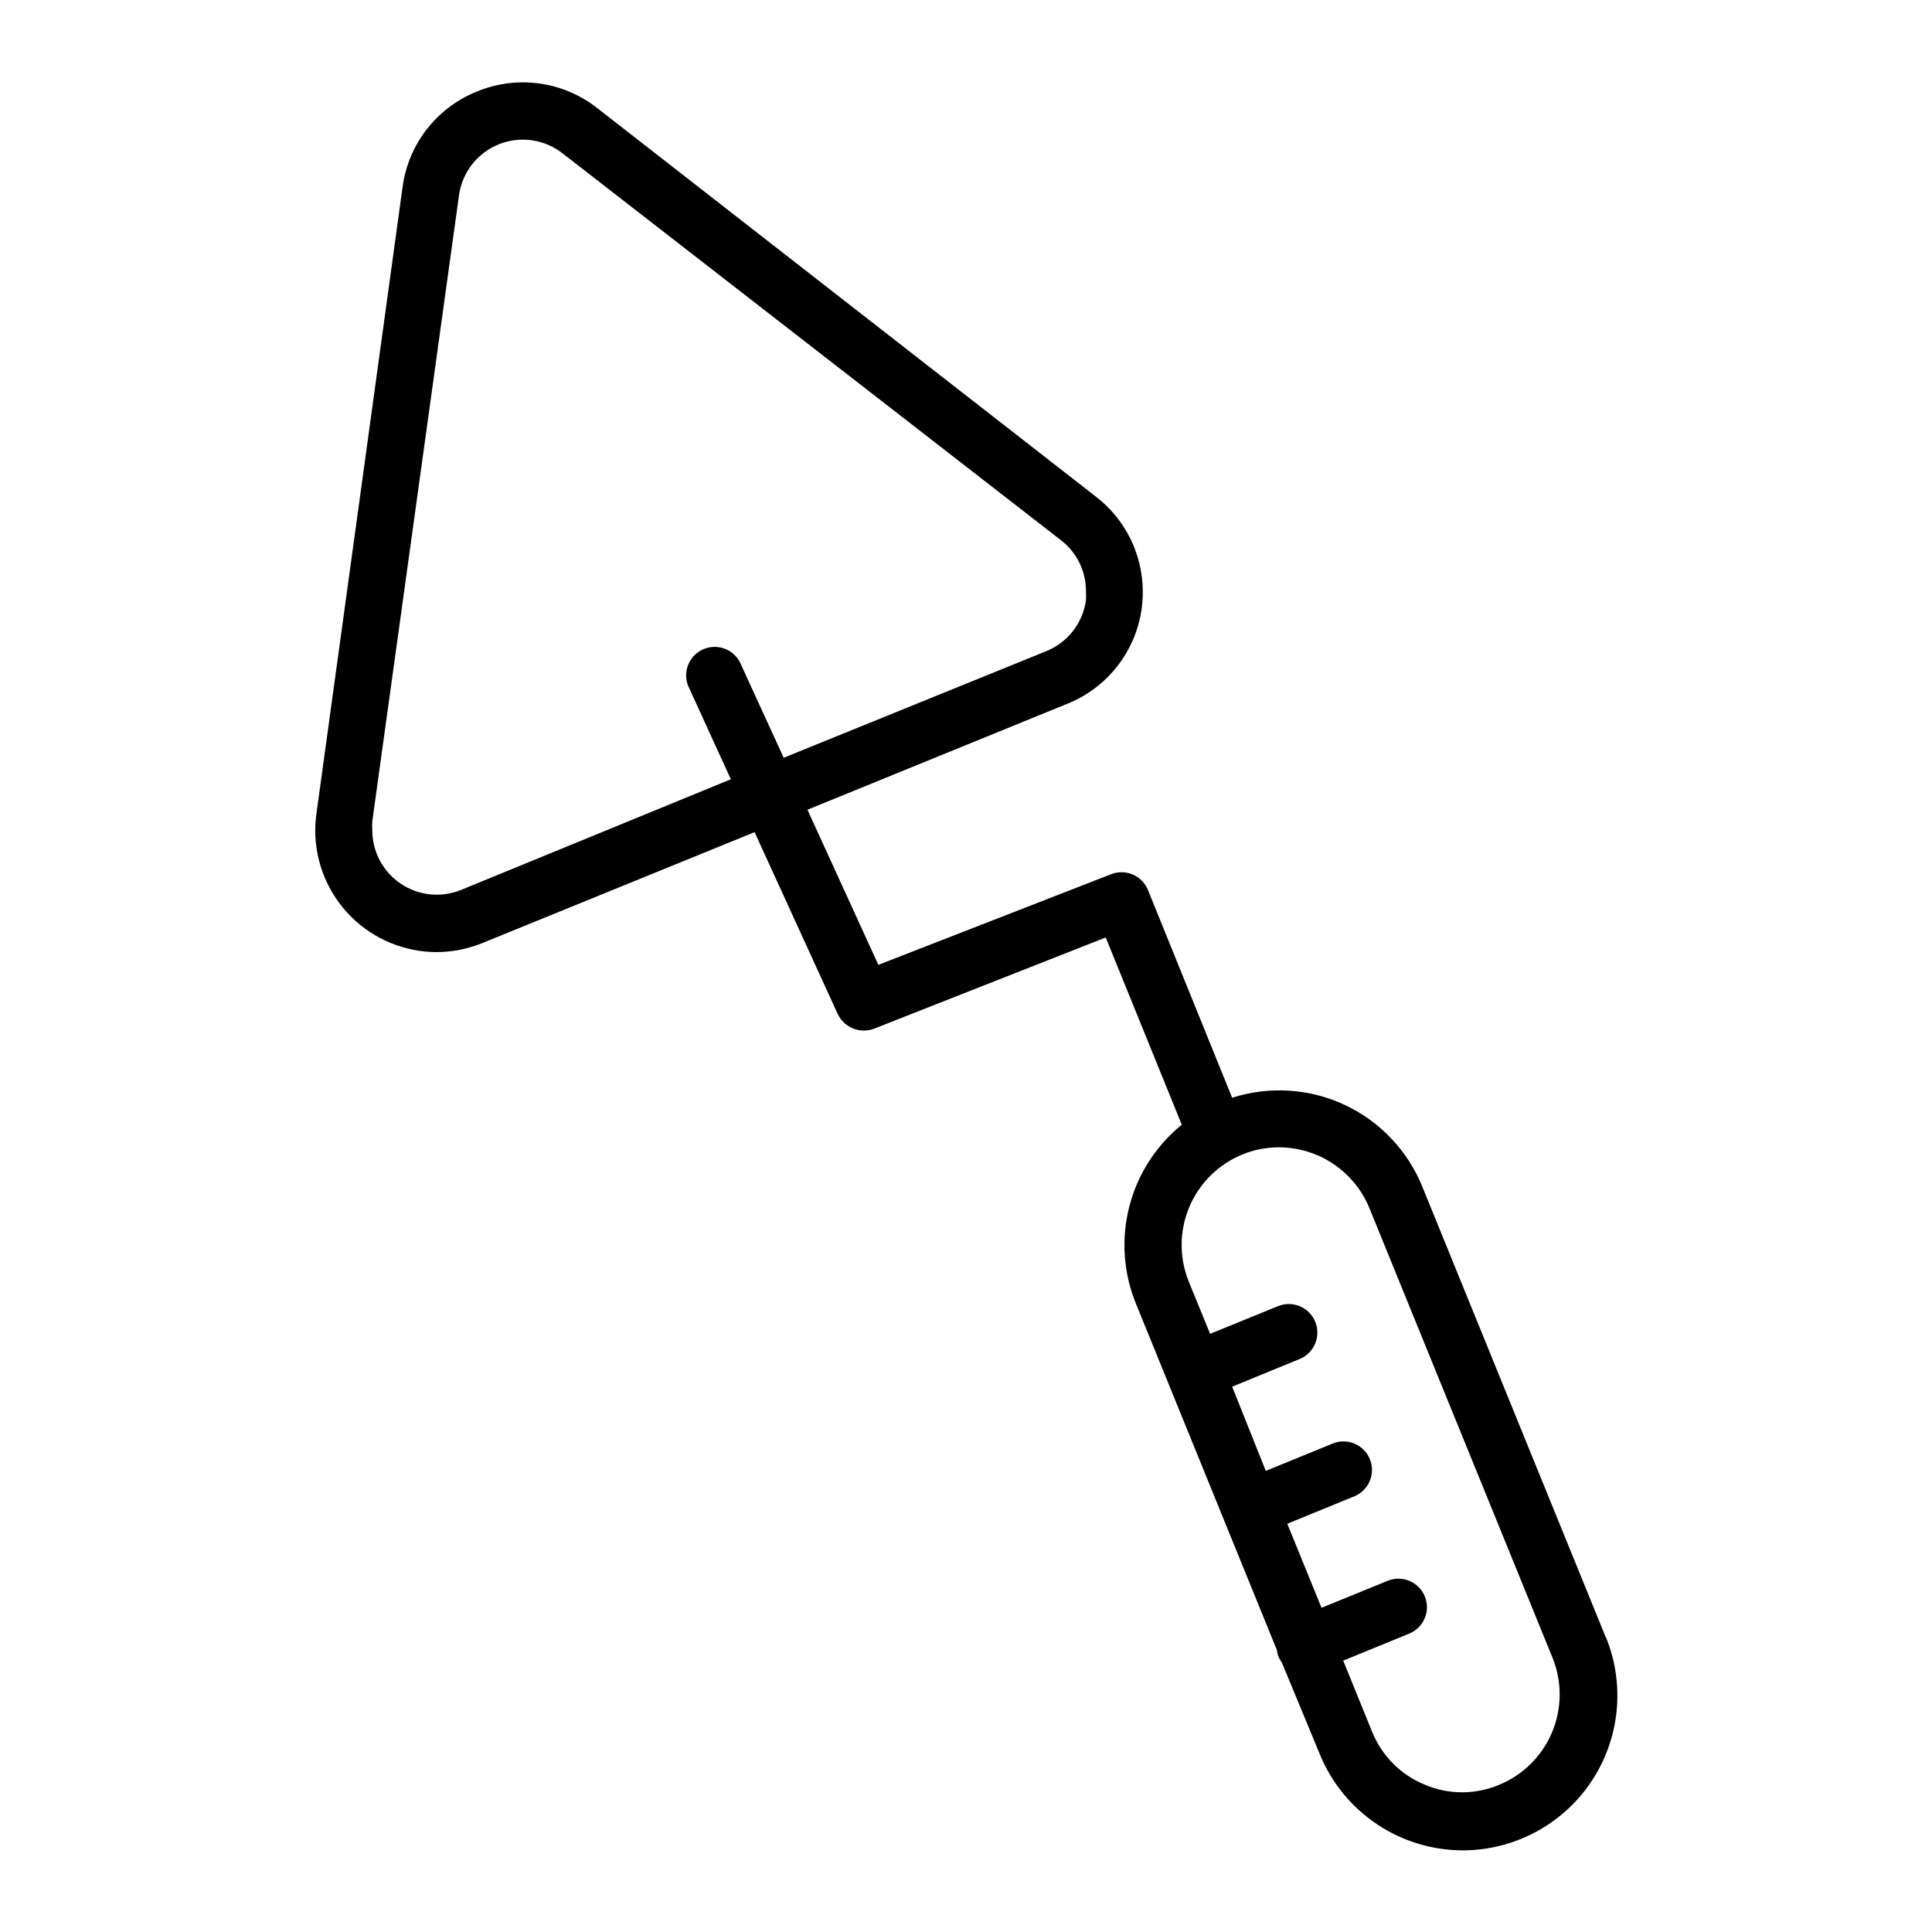
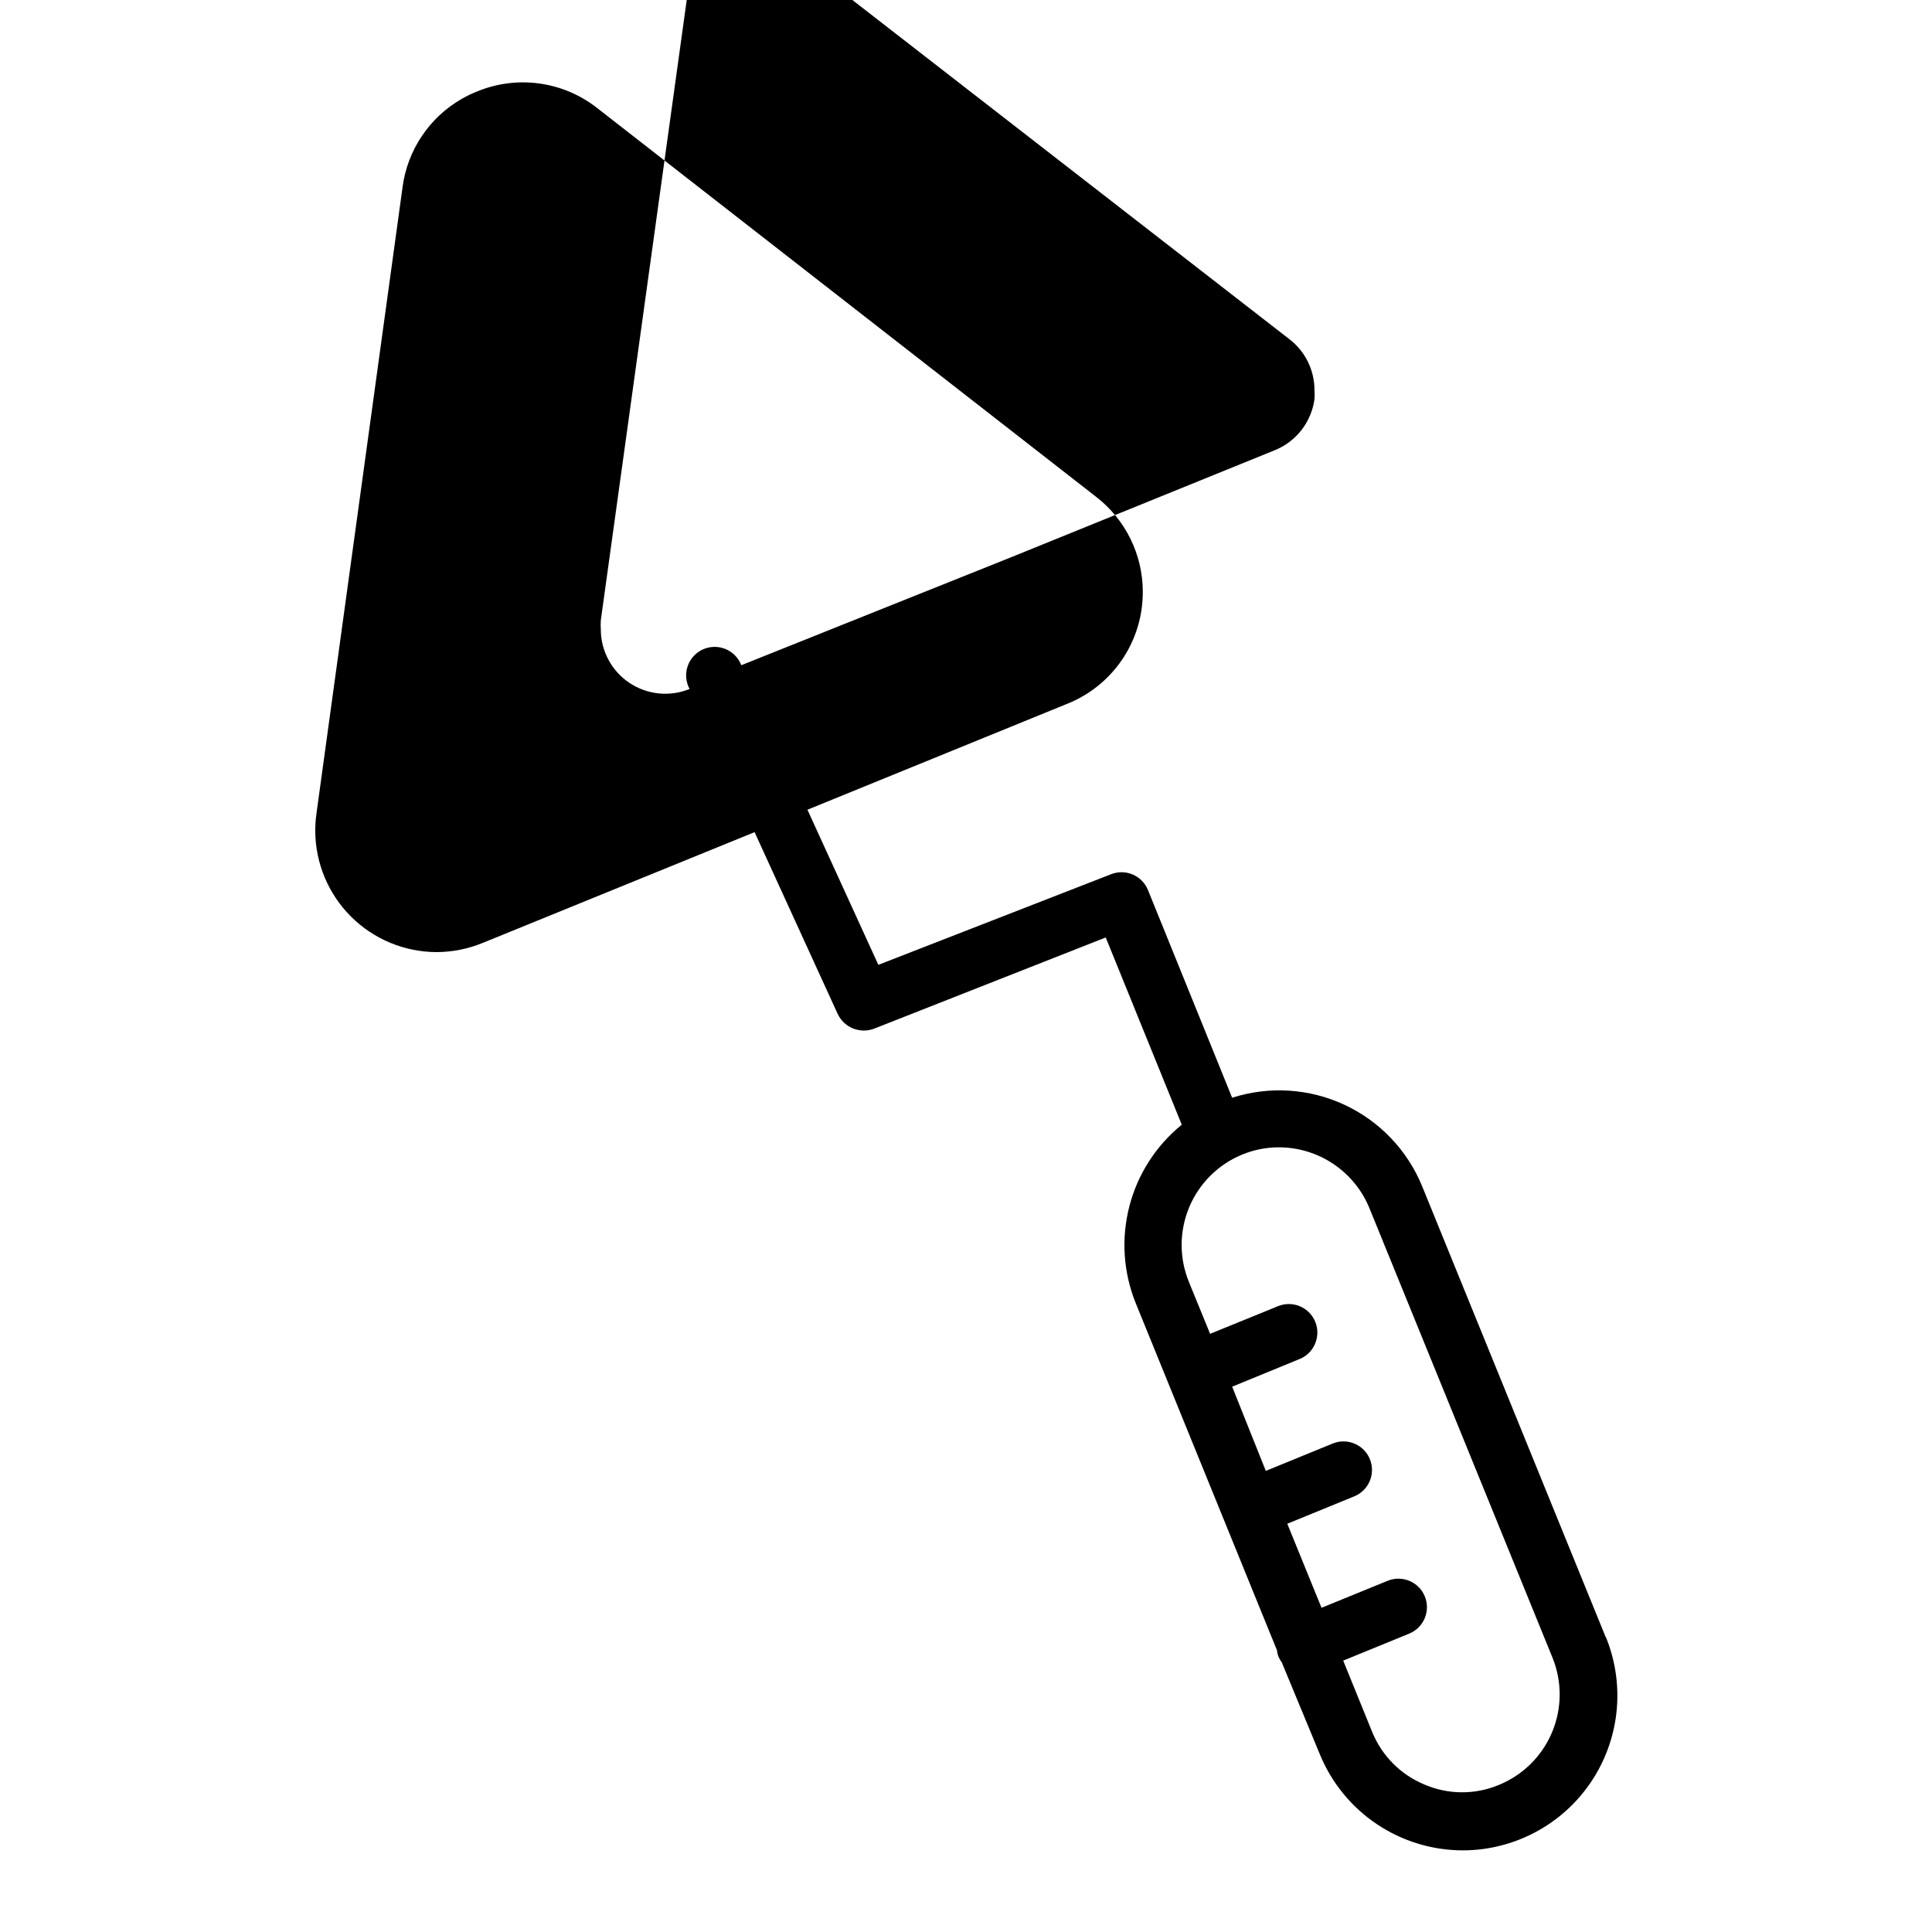
<svg xmlns="http://www.w3.org/2000/svg" fill="#000000" width="800px" height="800px" version="1.1" viewBox="144 144 512 512">
-   <path d="m569.48 577.74-48.566-119.3c-3.891-9.551-11.238-17.277-20.578-21.641-9.344-4.363-19.988-5.035-29.805-1.887l-22.316-55.066c-1.562-3.812-5.887-5.672-9.727-4.184l-61.715 24.031-18.793-41.109 68.82-28.062c5.223-2.082 9.801-5.508 13.27-9.934 3.469-4.426 5.707-9.688 6.481-15.258 0.199-1.504 0.301-3.016 0.301-4.535-0.016-9.871-4.613-19.176-12.441-25.188l-132.1-102.93c-4.441-3.508-9.738-5.766-15.344-6.543-5.606-0.781-11.316-0.051-16.547 2.109-1.367 0.547-2.699 1.188-3.981 1.914-8.656 4.934-14.496 13.645-15.77 23.527l-22.82 166.01c-0.203 1.5-0.305 3.016-0.305 4.531 0.043 8.5 3.434 16.641 9.445 22.652 6.012 6.008 14.148 9.402 22.648 9.441 4.199-0.008 8.355-0.828 12.242-2.418l72.094-29.371 22.016 48.164h0.004c1.691 3.617 5.879 5.328 9.621 3.93l61.414-24.184 20.152 49.625c-6.828 5.539-11.699 13.125-13.895 21.645-2.195 8.516-1.598 17.512 1.703 25.664l37.434 91.996c0.055 0.625 0.207 1.234 0.453 1.812 0.219 0.48 0.488 0.938 0.805 1.359l10.078 24.336c3.082 7.543 8.344 13.992 15.109 18.535 6.766 4.539 14.73 6.961 22.879 6.957 13.609-0.047 26.309-6.84 33.902-18.137 7.59-11.297 9.082-25.621 3.984-38.238zm-229.03-257.45c-0.746-1.953-2.269-3.512-4.203-4.301-1.938-0.789-4.113-0.742-6.012 0.129-1.902 0.875-3.356 2.496-4.016 4.477-0.66 1.984-0.469 4.152 0.527 5.992l10.934 23.93-71.492 29.324c-5.262 2.144-11.242 1.531-15.957-1.629-4.719-3.164-7.555-8.461-7.57-14.141-0.051-0.805-0.051-1.613 0-2.418l22.973-165.86c0.539-3.984 2.469-7.648 5.445-10.348 2.977-2.703 6.812-4.269 10.828-4.422 4.019-0.152 7.961 1.117 11.133 3.586l132.15 102.57c4.168 3.219 6.606 8.188 6.602 13.453 0.051 0.805 0.051 1.613 0 2.418-0.406 2.973-1.59 5.785-3.43 8.156s-4.269 4.215-7.051 5.344l-69.625 28.266zm181.07 296.64c-6.328-2.606-11.34-7.656-13.902-14.004l-7.656-18.844 17.48-7.152c3.867-1.574 5.727-5.984 4.156-9.852-1.574-3.867-5.984-5.727-9.852-4.156l-17.531 7.156-9.07-22.27 17.734-7.254c3.867-1.574 5.731-5.984 4.156-9.852-1.57-3.867-5.981-5.727-9.848-4.156l-17.734 7.254-8.918-22.316 17.938-7.356c3.852-1.613 5.668-6.047 4.055-9.902-1.613-3.852-6.047-5.668-9.898-4.055l-17.938 7.305-5.644-13.805h0.004c-2.582-6.348-2.539-13.457 0.113-19.777 2.652-6.316 7.703-11.324 14.043-13.926 3.082-1.27 6.387-1.918 9.723-1.914 5.144 0.008 10.172 1.543 14.441 4.414 4.269 2.871 7.59 6.945 9.539 11.707l48.566 119.25v0.004c2.551 6.371 2.465 13.496-0.238 19.809-2.699 6.309-7.797 11.289-14.168 13.844-6.273 2.582-13.32 2.527-19.551-0.152z" />
+   <path d="m569.48 577.74-48.566-119.3c-3.891-9.551-11.238-17.277-20.578-21.641-9.344-4.363-19.988-5.035-29.805-1.887l-22.316-55.066c-1.562-3.812-5.887-5.672-9.727-4.184l-61.715 24.031-18.793-41.109 68.82-28.062c5.223-2.082 9.801-5.508 13.27-9.934 3.469-4.426 5.707-9.688 6.481-15.258 0.199-1.504 0.301-3.016 0.301-4.535-0.016-9.871-4.613-19.176-12.441-25.188l-132.1-102.93c-4.441-3.508-9.738-5.766-15.344-6.543-5.606-0.781-11.316-0.051-16.547 2.109-1.367 0.547-2.699 1.188-3.981 1.914-8.656 4.934-14.496 13.645-15.77 23.527l-22.82 166.01c-0.203 1.5-0.305 3.016-0.305 4.531 0.043 8.5 3.434 16.641 9.445 22.652 6.012 6.008 14.148 9.402 22.648 9.441 4.199-0.008 8.355-0.828 12.242-2.418l72.094-29.371 22.016 48.164h0.004c1.691 3.617 5.879 5.328 9.621 3.93l61.414-24.184 20.152 49.625c-6.828 5.539-11.699 13.125-13.895 21.645-2.195 8.516-1.598 17.512 1.703 25.664l37.434 91.996c0.055 0.625 0.207 1.234 0.453 1.812 0.219 0.48 0.488 0.938 0.805 1.359l10.078 24.336c3.082 7.543 8.344 13.992 15.109 18.535 6.766 4.539 14.73 6.961 22.879 6.957 13.609-0.047 26.309-6.84 33.902-18.137 7.59-11.297 9.082-25.621 3.984-38.238zm-229.03-257.45c-0.746-1.953-2.269-3.512-4.203-4.301-1.938-0.789-4.113-0.742-6.012 0.129-1.902 0.875-3.356 2.496-4.016 4.477-0.66 1.984-0.469 4.152 0.527 5.992c-5.262 2.144-11.242 1.531-15.957-1.629-4.719-3.164-7.555-8.461-7.57-14.141-0.051-0.805-0.051-1.613 0-2.418l22.973-165.86c0.539-3.984 2.469-7.648 5.445-10.348 2.977-2.703 6.812-4.269 10.828-4.422 4.019-0.152 7.961 1.117 11.133 3.586l132.15 102.57c4.168 3.219 6.606 8.188 6.602 13.453 0.051 0.805 0.051 1.613 0 2.418-0.406 2.973-1.59 5.785-3.43 8.156s-4.269 4.215-7.051 5.344l-69.625 28.266zm181.07 296.64c-6.328-2.606-11.34-7.656-13.902-14.004l-7.656-18.844 17.48-7.152c3.867-1.574 5.727-5.984 4.156-9.852-1.574-3.867-5.984-5.727-9.852-4.156l-17.531 7.156-9.07-22.27 17.734-7.254c3.867-1.574 5.731-5.984 4.156-9.852-1.57-3.867-5.981-5.727-9.848-4.156l-17.734 7.254-8.918-22.316 17.938-7.356c3.852-1.613 5.668-6.047 4.055-9.902-1.613-3.852-6.047-5.668-9.898-4.055l-17.938 7.305-5.644-13.805h0.004c-2.582-6.348-2.539-13.457 0.113-19.777 2.652-6.316 7.703-11.324 14.043-13.926 3.082-1.27 6.387-1.918 9.723-1.914 5.144 0.008 10.172 1.543 14.441 4.414 4.269 2.871 7.59 6.945 9.539 11.707l48.566 119.25v0.004c2.551 6.371 2.465 13.496-0.238 19.809-2.699 6.309-7.797 11.289-14.168 13.844-6.273 2.582-13.32 2.527-19.551-0.152z" />
</svg>